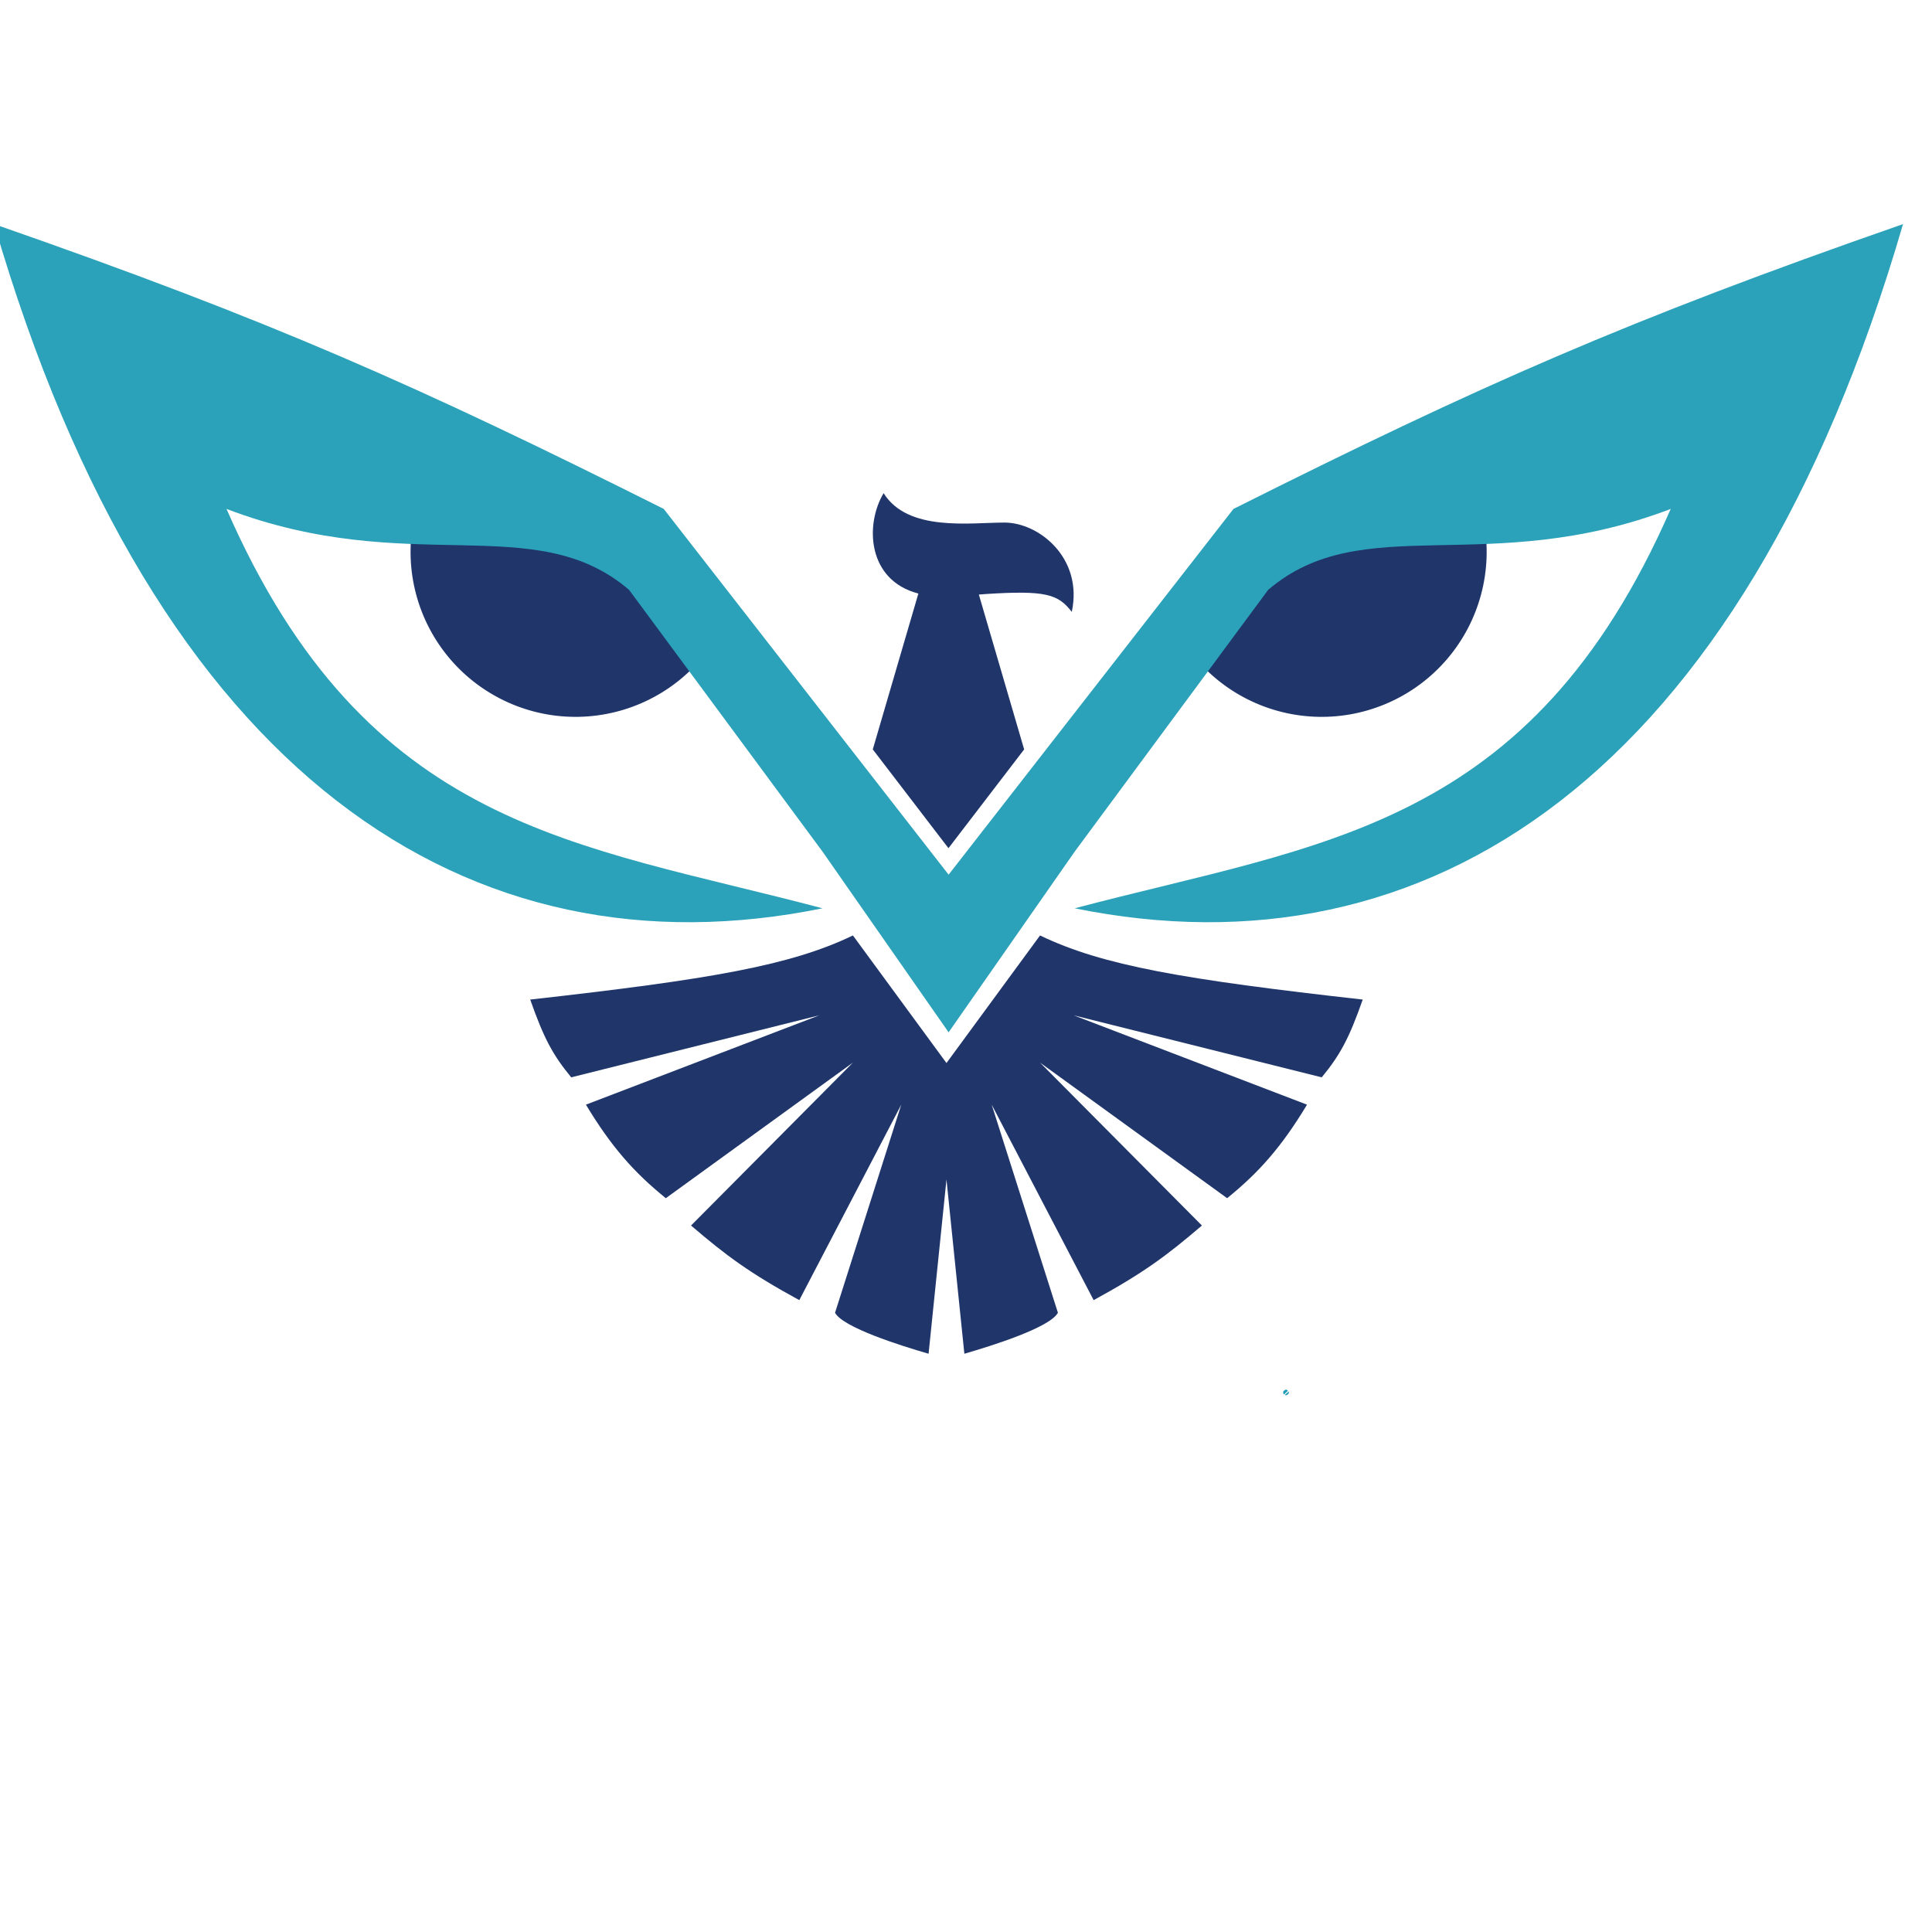
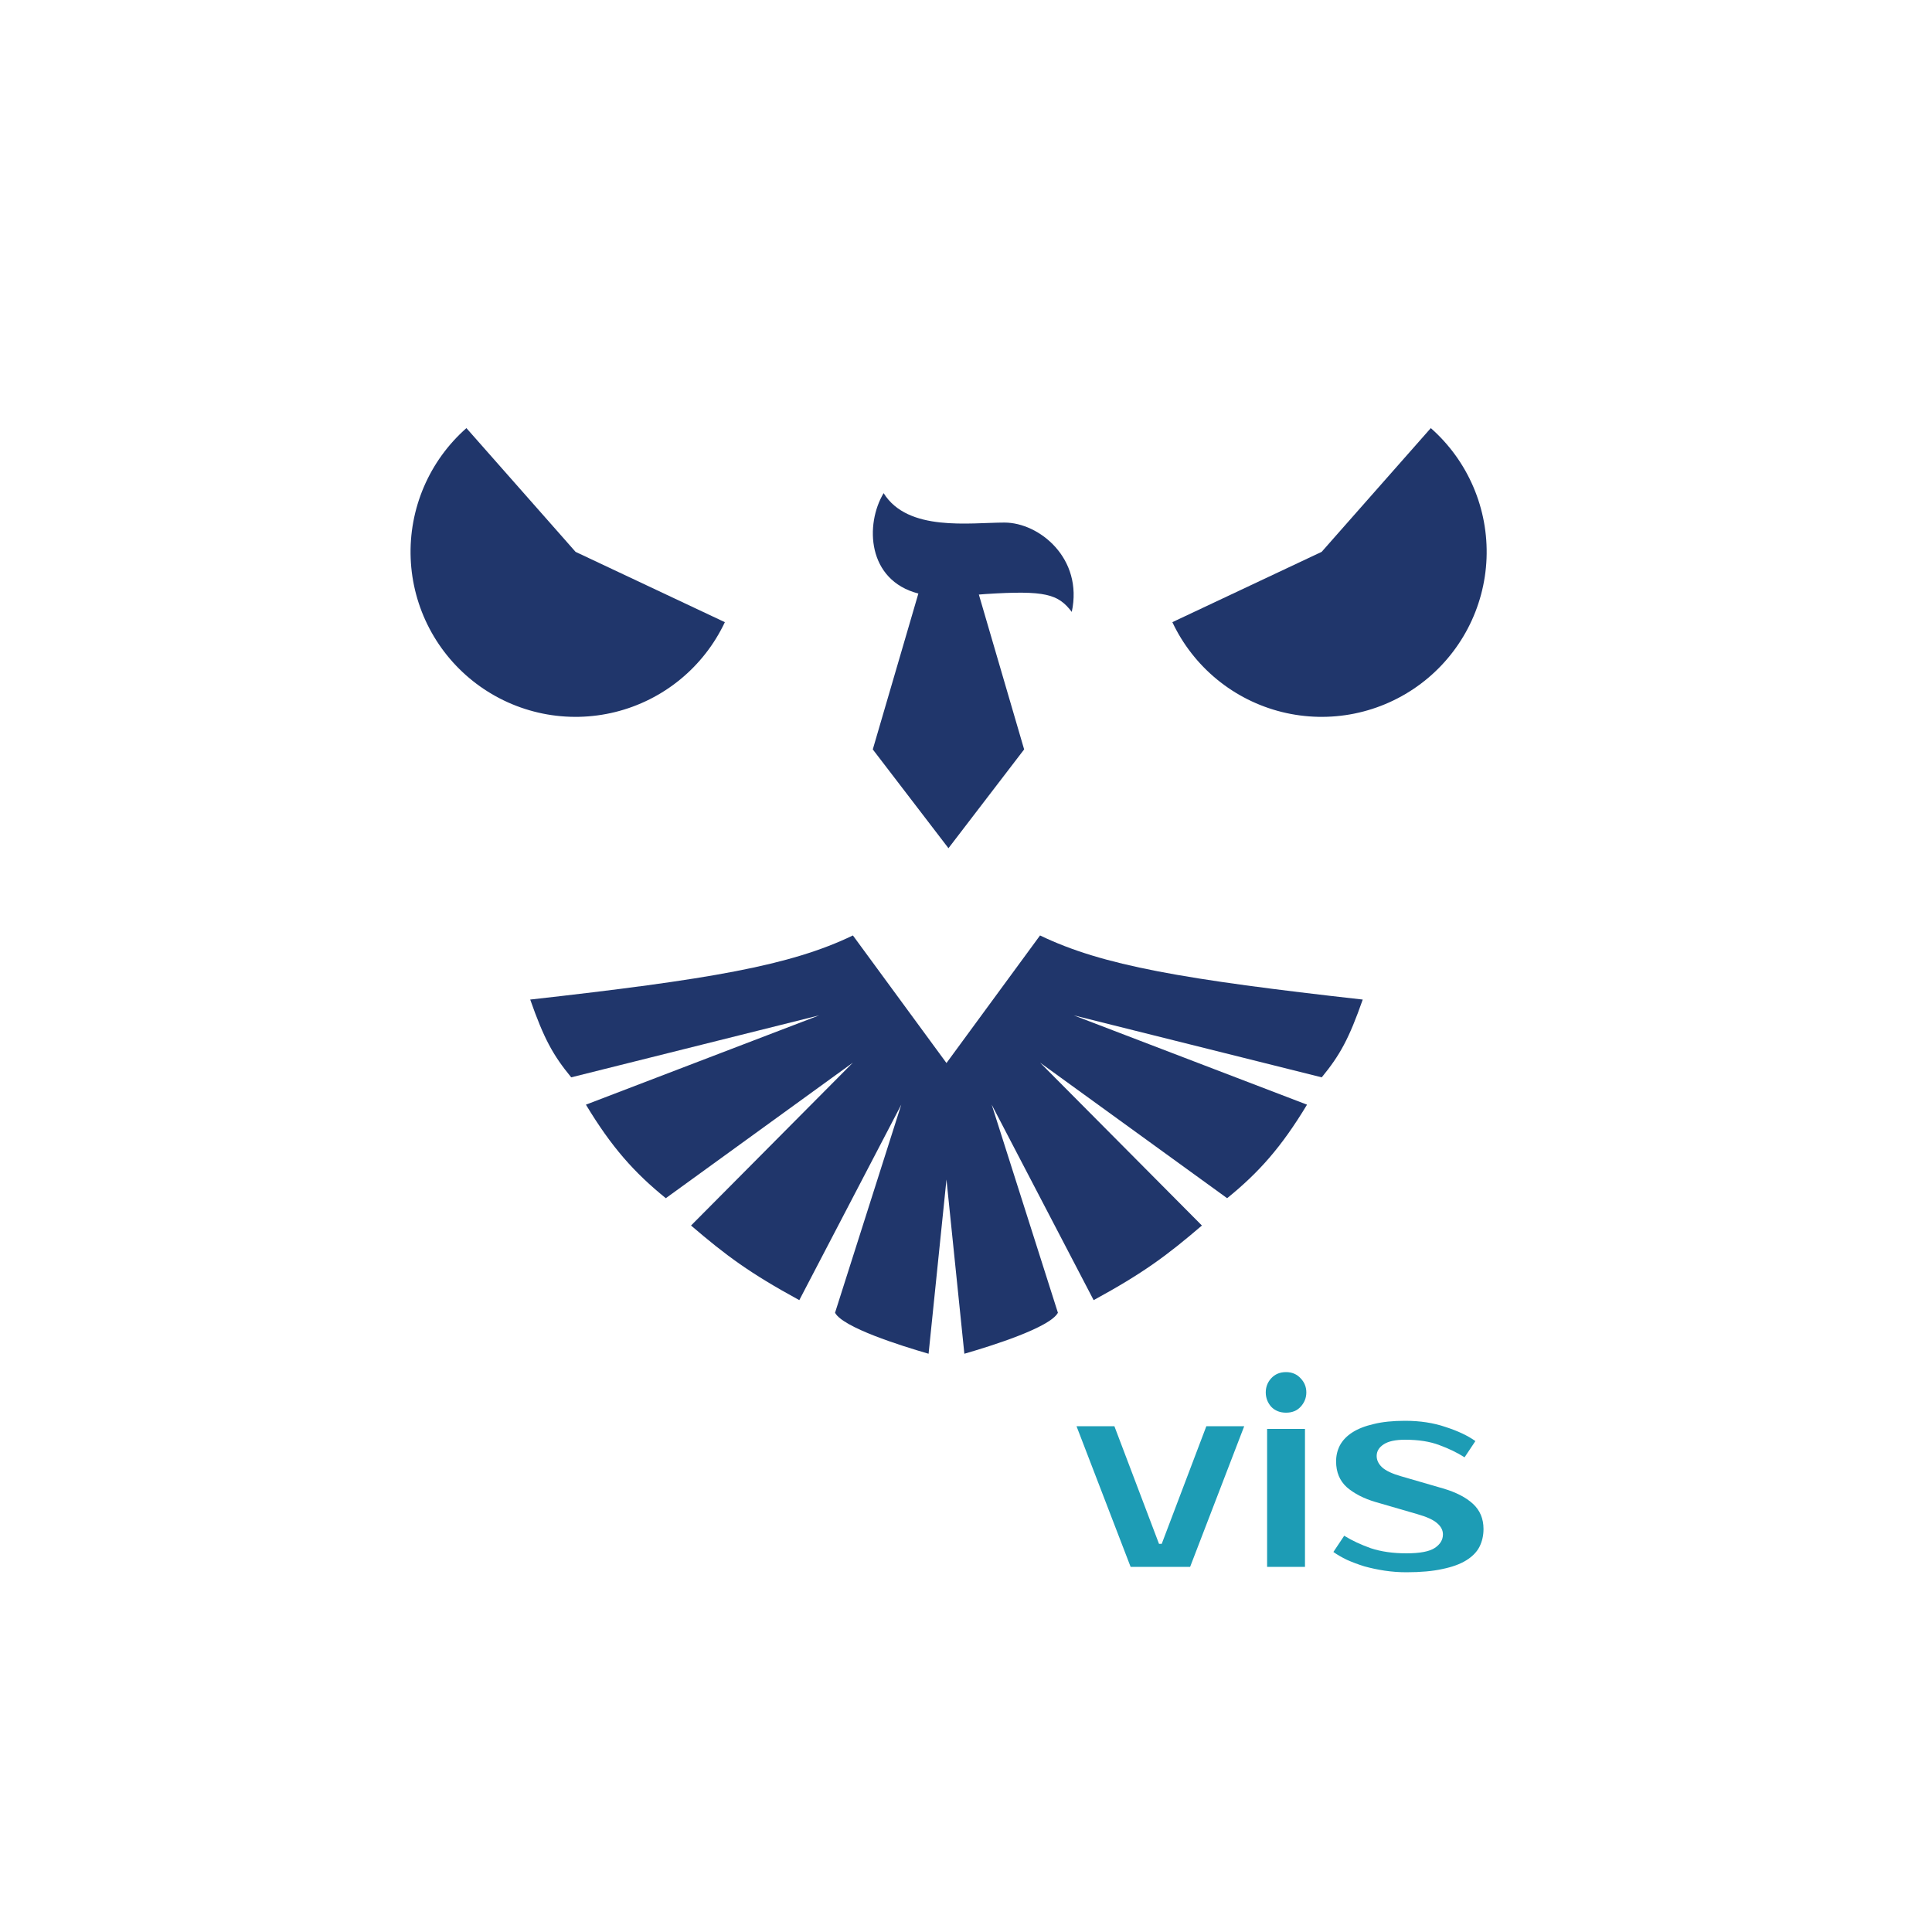
<svg xmlns="http://www.w3.org/2000/svg" width="1000" height="1000" viewBox="0 0 1000 1000" fill="none">
  <g clip-path="url(#clip0_1026_365)">
    <g filter="url(#filter0_d_1026_365)">
      <path d="M384.189 317.035C378.784 328.509 370.89 338.635 361.082 346.678C351.275 354.721 339.798 360.479 327.487 363.533C315.176 366.588 302.339 366.862 289.908 364.337C277.478 361.811 265.766 356.549 255.623 348.933C245.48 341.317 237.161 331.537 231.27 320.305C225.379 309.073 222.064 296.669 221.566 283.996C221.068 271.323 223.398 258.698 228.389 247.038C233.38 235.377 240.905 224.975 250.419 216.586L306.916 280.641L384.189 317.035Z" fill="#20366B" />
    </g>
    <g filter="url(#filter1_d_1026_365)">
      <path d="M615.811 317.035C621.216 328.509 629.11 338.635 638.918 346.678C648.725 354.721 660.202 360.479 672.513 363.533C684.824 366.588 697.661 366.862 710.092 364.337C722.522 361.811 734.234 356.549 744.377 348.933C754.52 341.317 762.839 331.537 768.73 320.305C774.621 309.073 777.936 296.669 778.434 283.996C778.932 271.323 776.602 258.698 771.611 247.038C766.62 235.377 759.095 224.975 749.581 216.586L693.084 280.641L615.811 317.035Z" fill="#20366B" />
    </g>
    <g filter="url(#filter2_d_1026_365)">
      <mask id="path-3-outside-1_1026_365" maskUnits="userSpaceOnUse" x="208" y="689" width="582" height="128" fill="black">
-         <rect fill="white" x="208" y="689" width="582" height="128" />
-         <path d="M316.206 714.5H278.406V802H258.106V714.5H220.306V704H316.206V714.5ZM352.672 795.7C355.659 795.7 358.459 795.14 361.072 794.02C363.685 792.9 365.972 791.173 367.932 788.84C369.892 786.413 371.432 783.287 372.552 779.46C373.765 775.633 374.372 771.013 374.372 765.6C374.372 760.187 373.765 755.567 372.552 751.74C371.432 747.913 369.892 744.833 367.932 742.5C365.972 740.073 363.685 738.3 361.072 737.18C358.459 736.06 355.659 735.5 352.672 735.5C349.685 735.5 346.885 736.06 344.272 737.18C341.659 738.3 339.372 740.073 337.412 742.5C335.452 744.833 333.865 747.913 332.652 751.74C331.532 755.567 330.972 760.187 330.972 765.6C330.972 771.013 331.532 775.633 332.652 779.46C333.865 783.287 335.452 786.413 337.412 788.84C339.372 791.173 341.659 792.9 344.272 794.02C346.885 795.14 349.685 795.7 352.672 795.7ZM352.672 726.4C358.925 726.4 364.665 727.287 369.892 729.06C375.212 730.74 379.739 733.26 383.472 736.62C387.205 739.887 390.099 743.993 392.152 748.94C394.299 753.793 395.372 759.347 395.372 765.6C395.372 771.947 394.299 777.547 392.152 782.4C390.099 787.253 387.205 791.36 383.472 794.72C379.739 797.987 375.212 800.46 369.892 802.14C364.665 803.913 358.925 804.8 352.672 804.8C346.325 804.8 340.539 803.913 335.312 802.14C330.085 800.46 325.605 797.987 321.872 794.72C318.139 791.36 315.199 787.253 313.052 782.4C310.999 777.547 309.972 771.947 309.972 765.6C309.972 759.347 310.999 753.793 313.052 748.94C315.199 743.993 318.139 739.887 321.872 736.62C325.605 733.26 330.085 730.74 335.312 729.06C340.539 727.287 346.325 726.4 352.672 726.4ZM411.499 729.2H431.099V773.3C431.099 780.02 432.779 784.873 436.139 787.86C439.499 790.753 444.353 792.2 450.699 792.2H468.899V729.2H488.499V802H450.699C437.353 802 427.459 799.62 421.019 794.86C414.673 790.007 411.499 782.82 411.499 773.3V729.2ZM563.459 739H546.659C540.313 739 535.459 740.727 532.099 744.18C528.739 747.54 527.059 752.58 527.059 759.3V802H507.459V759.3C507.459 749.78 510.446 742.407 516.419 737.18C522.486 731.86 531.166 729.2 542.459 729.2H563.459V739Z" />
-         <path d="M625.005 802H594.205L566.205 729.2H585.805L608.905 790.1H610.305L633.405 729.2H653.005L625.005 802ZM684.455 802H664.855V730.6H684.455V802ZM685.155 711.7C685.155 714.5 684.175 716.973 682.215 719.12C680.349 721.173 677.829 722.2 674.655 722.2C671.482 722.2 668.915 721.173 666.955 719.12C665.089 716.973 664.155 714.5 664.155 711.7C664.155 708.9 665.089 706.473 666.955 704.42C668.915 702.273 671.482 701.2 674.655 701.2C677.735 701.2 680.255 702.273 682.215 704.42C684.175 706.473 685.155 708.9 685.155 711.7ZM721.561 744.6C721.561 746.747 722.494 748.707 724.361 750.48C726.321 752.253 729.588 753.793 734.161 755.1L755.861 761.4C762.581 763.36 767.761 766.02 771.401 769.38C775.041 772.74 776.861 777.08 776.861 782.4C776.861 785.76 776.161 788.84 774.761 791.64C773.361 794.347 771.074 796.68 767.901 798.64C764.728 800.6 760.621 802.093 755.581 803.12C750.541 804.24 744.334 804.8 736.961 804.8C733.134 804.8 729.354 804.52 725.621 803.96C721.981 803.4 718.481 802.653 715.121 801.72C711.854 800.693 708.868 799.573 706.161 798.36C703.454 797.053 701.121 795.7 699.161 794.3L704.761 785.9C708.681 788.327 713.254 790.473 718.481 792.34C723.801 794.113 729.961 795 736.961 795C743.961 795 748.861 794.067 751.661 792.2C754.461 790.333 755.861 788 755.861 785.2C755.861 783.053 754.881 781.14 752.921 779.46C750.961 777.687 747.508 776.1 742.561 774.7L720.861 768.4C714.888 766.627 709.988 764.107 706.161 760.84C702.428 757.48 700.561 753 700.561 747.4C700.561 744.413 701.214 741.66 702.521 739.14C703.921 736.527 706.068 734.287 708.961 732.42C711.854 730.553 715.541 729.107 720.021 728.08C724.501 726.96 729.914 726.4 736.261 726.4C744.008 726.4 751.008 727.473 757.261 729.62C763.608 731.673 768.741 734.1 772.661 736.9L767.061 745.3C763.234 742.873 758.894 740.773 754.041 739C749.188 737.133 743.261 736.2 736.261 736.2C731.314 736.2 727.628 736.993 725.201 738.58C722.774 740.167 721.561 742.173 721.561 744.6Z" />
-       </mask>
-       <path d="M316.206 714.5H278.406V802H258.106V714.5H220.306V704H316.206V714.5ZM352.672 795.7C355.659 795.7 358.459 795.14 361.072 794.02C363.685 792.9 365.972 791.173 367.932 788.84C369.892 786.413 371.432 783.287 372.552 779.46C373.765 775.633 374.372 771.013 374.372 765.6C374.372 760.187 373.765 755.567 372.552 751.74C371.432 747.913 369.892 744.833 367.932 742.5C365.972 740.073 363.685 738.3 361.072 737.18C358.459 736.06 355.659 735.5 352.672 735.5C349.685 735.5 346.885 736.06 344.272 737.18C341.659 738.3 339.372 740.073 337.412 742.5C335.452 744.833 333.865 747.913 332.652 751.74C331.532 755.567 330.972 760.187 330.972 765.6C330.972 771.013 331.532 775.633 332.652 779.46C333.865 783.287 335.452 786.413 337.412 788.84C339.372 791.173 341.659 792.9 344.272 794.02C346.885 795.14 349.685 795.7 352.672 795.7ZM352.672 726.4C358.925 726.4 364.665 727.287 369.892 729.06C375.212 730.74 379.739 733.26 383.472 736.62C387.205 739.887 390.099 743.993 392.152 748.94C394.299 753.793 395.372 759.347 395.372 765.6C395.372 771.947 394.299 777.547 392.152 782.4C390.099 787.253 387.205 791.36 383.472 794.72C379.739 797.987 375.212 800.46 369.892 802.14C364.665 803.913 358.925 804.8 352.672 804.8C346.325 804.8 340.539 803.913 335.312 802.14C330.085 800.46 325.605 797.987 321.872 794.72C318.139 791.36 315.199 787.253 313.052 782.4C310.999 777.547 309.972 771.947 309.972 765.6C309.972 759.347 310.999 753.793 313.052 748.94C315.199 743.993 318.139 739.887 321.872 736.62C325.605 733.26 330.085 730.74 335.312 729.06C340.539 727.287 346.325 726.4 352.672 726.4ZM411.499 729.2H431.099V773.3C431.099 780.02 432.779 784.873 436.139 787.86C439.499 790.753 444.353 792.2 450.699 792.2H468.899V729.2H488.499V802H450.699C437.353 802 427.459 799.62 421.019 794.86C414.673 790.007 411.499 782.82 411.499 773.3V729.2ZM563.459 739H546.659C540.313 739 535.459 740.727 532.099 744.18C528.739 747.54 527.059 752.58 527.059 759.3V802H507.459V759.3C507.459 749.78 510.446 742.407 516.419 737.18C522.486 731.86 531.166 729.2 542.459 729.2H563.459V739Z" fill="#20366B" />
+         </mask>
      <path d="M625.005 802H594.205L566.205 729.2H585.805L608.905 790.1H610.305L633.405 729.2H653.005L625.005 802ZM684.455 802H664.855V730.6H684.455V802ZM685.155 711.7C685.155 714.5 684.175 716.973 682.215 719.12C680.349 721.173 677.829 722.2 674.655 722.2C671.482 722.2 668.915 721.173 666.955 719.12C665.089 716.973 664.155 714.5 664.155 711.7C664.155 708.9 665.089 706.473 666.955 704.42C668.915 702.273 671.482 701.2 674.655 701.2C677.735 701.2 680.255 702.273 682.215 704.42C684.175 706.473 685.155 708.9 685.155 711.7ZM721.561 744.6C721.561 746.747 722.494 748.707 724.361 750.48C726.321 752.253 729.588 753.793 734.161 755.1L755.861 761.4C762.581 763.36 767.761 766.02 771.401 769.38C775.041 772.74 776.861 777.08 776.861 782.4C776.861 785.76 776.161 788.84 774.761 791.64C773.361 794.347 771.074 796.68 767.901 798.64C764.728 800.6 760.621 802.093 755.581 803.12C750.541 804.24 744.334 804.8 736.961 804.8C733.134 804.8 729.354 804.52 725.621 803.96C721.981 803.4 718.481 802.653 715.121 801.72C711.854 800.693 708.868 799.573 706.161 798.36C703.454 797.053 701.121 795.7 699.161 794.3L704.761 785.9C708.681 788.327 713.254 790.473 718.481 792.34C723.801 794.113 729.961 795 736.961 795C743.961 795 748.861 794.067 751.661 792.2C754.461 790.333 755.861 788 755.861 785.2C755.861 783.053 754.881 781.14 752.921 779.46C750.961 777.687 747.508 776.1 742.561 774.7L720.861 768.4C714.888 766.627 709.988 764.107 706.161 760.84C702.428 757.48 700.561 753 700.561 747.4C700.561 744.413 701.214 741.66 702.521 739.14C703.921 736.527 706.068 734.287 708.961 732.42C711.854 730.553 715.541 729.107 720.021 728.08C724.501 726.96 729.914 726.4 736.261 726.4C744.008 726.4 751.008 727.473 757.261 729.62C763.608 731.673 768.741 734.1 772.661 736.9L767.061 745.3C763.234 742.873 758.894 740.773 754.041 739C749.188 737.133 743.261 736.2 736.261 736.2C731.314 736.2 727.628 736.993 725.201 738.58C722.774 740.167 721.561 742.173 721.561 744.6Z" fill="#1D9CB5" />
      <path d="M316.206 714.5V726.5H328.206V714.5H316.206ZM278.406 714.5V702.5H266.406V714.5H278.406ZM278.406 802V814H290.406V802H278.406ZM258.106 802H246.106V814H258.106V802ZM258.106 714.5H270.106V702.5H258.106V714.5ZM220.306 714.5H208.306V726.5H220.306V714.5ZM220.306 704V692H208.306V704H220.306ZM316.206 704H328.206V692H316.206V704ZM316.206 714.5V702.5H278.406V714.5V726.5H316.206V714.5ZM278.406 714.5H266.406V802H278.406H290.406V714.5H278.406ZM278.406 802V790H258.106V802V814H278.406V802ZM258.106 802H270.106V714.5H258.106H246.106V802H258.106ZM258.106 714.5V702.5H220.306V714.5V726.5H258.106V714.5ZM220.306 714.5H232.306V704H220.306H208.306V714.5H220.306ZM220.306 704V716H316.206V704V692H220.306V704ZM316.206 704H304.206V714.5H316.206H328.206V704H316.206ZM367.932 788.84L377.12 796.558L377.195 796.47L377.267 796.38L367.932 788.84ZM372.552 779.46L361.113 775.833L361.073 775.961L361.035 776.089L372.552 779.46ZM372.552 751.74L361.035 755.111L361.073 755.239L361.113 755.367L372.552 751.74ZM367.932 742.5L358.597 750.04L358.669 750.13L358.743 750.218L367.932 742.5ZM361.072 737.18L356.345 748.21L361.072 737.18ZM344.272 737.18L348.999 748.21L344.272 737.18ZM337.412 742.5L346.6 750.218L346.675 750.13L346.747 750.04L337.412 742.5ZM332.652 751.74L321.213 748.113L321.173 748.241L321.135 748.369L332.652 751.74ZM332.652 779.46L321.135 782.831L321.173 782.959L321.213 783.087L332.652 779.46ZM337.412 788.84L328.077 796.38L328.149 796.47L328.223 796.558L337.412 788.84ZM369.892 729.06L366.036 740.424L366.157 740.465L366.278 740.503L369.892 729.06ZM383.472 736.62L375.444 745.54L375.507 745.596L375.57 745.651L383.472 736.62ZM392.152 748.94L381.069 753.541L381.122 753.668L381.177 753.794L392.152 748.94ZM392.152 782.4L381.177 777.546L381.138 777.635L381.1 777.724L392.152 782.4ZM383.472 794.72L391.374 803.751L391.437 803.696L391.499 803.64L383.472 794.72ZM369.892 802.14L366.278 790.697L366.157 790.735L366.036 790.776L369.892 802.14ZM335.312 802.14L339.167 790.776L339.076 790.745L338.984 790.716L335.312 802.14ZM321.872 794.72L313.844 803.64L313.907 803.696L313.97 803.751L321.872 794.72ZM313.052 782.4L302 787.076L302.038 787.165L302.077 787.254L313.052 782.4ZM313.052 748.94L302.044 744.163L302.022 744.213L302 744.264L313.052 748.94ZM321.872 736.62L329.774 745.651L329.837 745.596L329.899 745.54L321.872 736.62ZM335.312 729.06L338.984 740.484L339.076 740.455L339.167 740.424L335.312 729.06ZM352.672 795.7V807.7C357.2 807.7 361.617 806.842 365.799 805.05L361.072 794.02L356.345 782.99C355.3 783.438 354.117 783.7 352.672 783.7V795.7ZM361.072 794.02L365.799 805.05C370.26 803.138 374.041 800.224 377.12 796.558L367.932 788.84L358.743 781.122C357.902 782.123 357.11 782.662 356.345 782.99L361.072 794.02ZM367.932 788.84L377.267 796.38C380.457 792.43 382.623 787.772 384.069 782.831L372.552 779.46L361.035 776.089C360.241 778.801 359.326 780.396 358.597 781.3L367.932 788.84ZM372.552 779.46L383.991 783.087C385.68 777.759 386.372 771.845 386.372 765.6H374.372H362.372C362.372 770.182 361.851 773.507 361.113 775.833L372.552 779.46ZM374.372 765.6H386.372C386.372 759.355 385.68 753.441 383.991 748.113L372.552 751.74L361.113 755.367C361.851 757.693 362.372 761.018 362.372 765.6H374.372ZM372.552 751.74L384.069 748.369C382.619 743.417 380.424 738.715 377.12 734.782L367.932 742.5L358.743 750.218C359.359 750.952 360.244 752.409 361.035 755.111L372.552 751.74ZM367.932 742.5L377.267 734.96C374.2 731.163 370.38 728.114 365.799 726.15L361.072 737.18L356.345 748.21C356.991 748.486 357.744 748.984 358.597 750.04L367.932 742.5ZM361.072 737.18L365.799 726.15C361.617 724.358 357.2 723.5 352.672 723.5V735.5V747.5C354.117 747.5 355.3 747.762 356.345 748.21L361.072 737.18ZM352.672 735.5V723.5C348.144 723.5 343.727 724.358 339.545 726.15L344.272 737.18L348.999 748.21C350.044 747.762 351.227 747.5 352.672 747.5V735.5ZM344.272 737.18L339.545 726.15C334.964 728.114 331.144 731.163 328.077 734.96L337.412 742.5L346.747 750.04C347.6 748.984 348.353 748.486 348.999 748.21L344.272 737.18ZM337.412 742.5L328.223 734.782C324.987 738.634 322.758 743.24 321.213 748.113L332.652 751.74L344.091 755.367C344.972 752.587 345.916 751.032 346.6 750.218L337.412 742.5ZM332.652 751.74L321.135 748.369C319.603 753.602 318.972 759.424 318.972 765.6H330.972H342.972C342.972 760.949 343.46 757.531 344.169 755.111L332.652 751.74ZM330.972 765.6H318.972C318.972 771.776 319.603 777.598 321.135 782.831L332.652 779.46L344.169 776.089C343.46 773.669 342.972 770.251 342.972 765.6H330.972ZM332.652 779.46L321.213 783.087C322.754 787.948 324.951 792.511 328.077 796.38L337.412 788.84L346.747 781.3C345.952 780.316 344.976 778.626 344.091 775.833L332.652 779.46ZM337.412 788.84L328.223 796.558C331.302 800.224 335.083 803.138 339.545 805.05L344.272 794.02L348.999 782.99C348.234 782.662 347.441 782.123 346.6 781.122L337.412 788.84ZM344.272 794.02L339.545 805.05C343.727 806.842 348.144 807.7 352.672 807.7V795.7V783.7C351.227 783.7 350.044 783.438 348.999 782.99L344.272 794.02ZM352.672 726.4V738.4C357.786 738.4 362.205 739.124 366.036 740.424L369.892 729.06L373.747 717.696C367.126 715.45 360.064 714.4 352.672 714.4V726.4ZM369.892 729.06L366.278 740.503C370.146 741.724 373.12 743.448 375.444 745.54L383.472 736.62L391.499 727.7C386.357 723.072 380.278 719.756 373.505 717.617L369.892 729.06ZM383.472 736.62L375.57 745.651C377.808 747.61 379.664 750.157 381.069 753.541L392.152 748.94L403.235 744.339C400.533 737.83 396.602 732.164 391.374 727.589L383.472 736.62ZM392.152 748.94L381.177 753.794C382.538 756.87 383.372 760.724 383.372 765.6H395.372H407.372C407.372 757.969 406.059 750.716 403.126 744.086L392.152 748.94ZM395.372 765.6H383.372C383.372 770.597 382.529 774.491 381.177 777.546L392.152 782.4L403.126 787.254C406.068 780.603 407.372 773.296 407.372 765.6H395.372ZM392.152 782.4L381.1 777.724C379.697 781.04 377.807 783.674 375.444 785.8L383.472 794.72L391.499 803.64C396.604 799.046 400.5 793.466 403.203 787.076L392.152 782.4ZM383.472 794.72L375.57 785.689C373.231 787.736 370.215 789.454 366.278 790.697L369.892 802.14L373.505 813.583C380.209 811.466 386.246 808.238 391.374 803.751L383.472 794.72ZM369.892 802.14L366.036 790.776C362.205 792.076 357.786 792.8 352.672 792.8V804.8V816.8C360.064 816.8 367.126 815.75 373.747 813.504L369.892 802.14ZM352.672 804.8V792.8C347.443 792.8 342.982 792.07 339.167 790.776L335.312 802.14L331.456 813.504C338.095 815.756 345.207 816.8 352.672 816.8V804.8ZM335.312 802.14L338.984 790.716C335.149 789.483 332.15 787.768 329.774 785.689L321.872 794.72L313.97 803.751C319.061 808.205 325.022 811.437 331.64 813.564L335.312 802.14ZM321.872 794.72L329.899 785.8C327.495 783.636 325.528 780.941 324.026 777.546L313.052 782.4L302.077 787.254C304.869 793.566 308.782 799.084 313.844 803.64L321.872 794.72ZM313.052 782.4L324.103 777.724C322.79 774.62 321.972 770.661 321.972 765.6H309.972H297.972C297.972 773.232 299.207 780.473 302 787.076L313.052 782.4ZM309.972 765.6H321.972C321.972 760.658 322.781 756.74 324.103 753.616L313.052 748.94L302 744.264C299.216 750.846 297.972 758.035 297.972 765.6H309.972ZM313.052 748.94L324.06 753.717C325.562 750.257 327.492 747.648 329.774 745.651L321.872 736.62L313.97 727.589C308.786 732.125 304.835 737.73 302.044 744.163L313.052 748.94ZM321.872 736.62L329.899 745.54C332.261 743.414 335.218 741.695 338.984 740.484L335.312 729.06L331.64 717.636C324.952 719.785 318.95 723.106 313.844 727.7L321.872 736.62ZM335.312 729.06L339.167 740.424C342.982 739.13 347.443 738.4 352.672 738.4V726.4V714.4C345.207 714.4 338.095 715.444 331.456 717.696L335.312 729.06ZM411.499 729.2V717.2H399.499V729.2H411.499ZM431.099 729.2H443.099V717.2H431.099V729.2ZM436.139 787.86L428.167 796.829L428.237 796.892L428.309 796.953L436.139 787.86ZM468.899 792.2V804.2H480.899V792.2H468.899ZM468.899 729.2V717.2H456.899V729.2H468.899ZM488.499 729.2H500.499V717.2H488.499V729.2ZM488.499 802V814H500.499V802H488.499ZM421.019 794.86L413.73 804.392L413.808 804.452L413.887 804.51L421.019 794.86ZM411.499 729.2V741.2H431.099V729.2V717.2H411.499V729.2ZM431.099 729.2H419.099V773.3H431.099H443.099V729.2H431.099ZM431.099 773.3H419.099C419.099 781.738 421.197 790.634 428.167 796.829L436.139 787.86L444.112 778.891C444.111 778.89 444.106 778.886 444.095 778.874C444.084 778.861 444.061 778.832 444.028 778.781C443.963 778.68 443.839 778.458 443.699 778.055C443.407 777.212 443.099 775.713 443.099 773.3H431.099ZM436.139 787.86L428.309 796.953C434.621 802.389 442.7 804.2 450.699 804.2V792.2V780.2C446.006 780.2 444.377 779.118 443.969 778.767L436.139 787.86ZM450.699 792.2V804.2H468.899V792.2V780.2H450.699V792.2ZM468.899 792.2H480.899V729.2H468.899H456.899V792.2H468.899ZM468.899 729.2V741.2H488.499V729.2V717.2H468.899V729.2ZM488.499 729.2H476.499V802H488.499H500.499V729.2H488.499ZM488.499 802V790H450.699V802V814H488.499V802ZM450.699 802V790C438.365 790 431.554 787.724 428.152 785.21L421.019 794.86L413.887 804.51C423.365 811.516 436.34 814 450.699 814V802ZM421.019 794.86L428.309 785.328C425.516 783.192 423.499 779.886 423.499 773.3H411.499H399.499C399.499 785.754 403.829 796.821 413.73 804.392L421.019 794.86ZM411.499 773.3H423.499V729.2H411.499H399.499V773.3H411.499ZM563.459 739V751H575.459V739H563.459ZM532.099 744.18L540.585 752.665L540.643 752.607L540.7 752.548L532.099 744.18ZM527.059 802V814H539.059V802H527.059ZM507.459 802H495.459V814H507.459V802ZM516.419 737.18L524.321 746.211L524.331 746.202L516.419 737.18ZM563.459 729.2H575.459V717.2H563.459V729.2ZM563.459 739V727H546.659V739V751H563.459V739ZM546.659 739V727C538.144 727 529.769 729.367 523.499 735.812L532.099 744.18L540.7 752.548C541.15 752.086 542.481 751 546.659 751V739ZM532.099 744.18L523.614 735.695C517.21 742.099 515.059 750.73 515.059 759.3H527.059H539.059C539.059 754.43 540.269 752.981 540.585 752.665L532.099 744.18ZM527.059 759.3H515.059V802H527.059H539.059V759.3H527.059ZM527.059 802V790H507.459V802V814H527.059V802ZM507.459 802H519.459V759.3H507.459H495.459V802H507.459ZM507.459 759.3H519.459C519.459 752.485 521.471 748.705 524.321 746.211L516.419 737.18L508.517 728.149C499.421 736.108 495.459 747.075 495.459 759.3H507.459ZM516.419 737.18L524.331 746.202C527.472 743.448 532.919 741.2 542.459 741.2V729.2V717.2C529.413 717.2 517.5 720.272 508.507 728.158L516.419 737.18ZM542.459 729.2V741.2H563.459V729.2V717.2H542.459V729.2ZM563.459 729.2H551.459V739H563.459H575.459V729.2H563.459ZM625.005 802V814H633.246L636.205 806.308L625.005 802ZM594.205 802L583.005 806.308L585.963 814H594.205V802ZM566.205 729.2V717.2H548.732L555.005 733.508L566.205 729.2ZM585.805 729.2L597.025 724.944L594.087 717.2H585.805V729.2ZM608.905 790.1L597.685 794.356L600.622 802.1H608.905V790.1ZM610.305 790.1V802.1H618.587L621.525 794.356L610.305 790.1ZM633.405 729.2V717.2H625.122L622.185 724.944L633.405 729.2ZM653.005 729.2L664.205 733.508L670.477 717.2H653.005V729.2ZM625.005 802V790H594.205V802V814H625.005V802ZM594.205 802L605.405 797.692L577.405 724.892L566.205 729.2L555.005 733.508L583.005 806.308L594.205 802ZM566.205 729.2V741.2H585.805V729.2V717.2H566.205V729.2ZM585.805 729.2L574.585 733.456L597.685 794.356L608.905 790.1L620.125 785.844L597.025 724.944L585.805 729.2ZM608.905 790.1V802.1H610.305V790.1V778.1H608.905V790.1ZM610.305 790.1L621.525 794.356L644.625 733.456L633.405 729.2L622.185 724.944L599.085 785.844L610.305 790.1ZM633.405 729.2V741.2H653.005V729.2V717.2H633.405V729.2ZM653.005 729.2L641.805 724.892L613.805 797.692L625.005 802L636.205 806.308L664.205 733.508L653.005 729.2ZM684.455 802V814H696.455V802H684.455ZM664.855 802H652.855V814H664.855V802ZM664.855 730.6V718.6H652.855V730.6H664.855ZM684.455 730.6H696.455V718.6H684.455V730.6ZM682.215 719.12L673.354 711.029L673.345 711.038L673.336 711.048L682.215 719.12ZM666.955 719.12L657.9 726.994L658.083 727.204L658.275 727.406L666.955 719.12ZM666.955 704.42L658.094 696.329L658.085 696.338L658.076 696.348L666.955 704.42ZM682.215 704.42L673.354 712.511L673.443 712.609L673.535 712.706L682.215 704.42ZM684.455 802V790H664.855V802V814H684.455V802ZM664.855 802H676.855V730.6H664.855H652.855V802H664.855ZM664.855 730.6V742.6H684.455V730.6V718.6H664.855V730.6ZM684.455 730.6H672.455V802H684.455H696.455V730.6H684.455ZM685.155 711.7H673.155C673.155 711.7 673.155 711.7 673.155 711.7C673.155 711.7 673.155 711.7 673.155 711.7C673.155 711.7 673.155 711.7 673.155 711.699C673.155 711.699 673.155 711.698 673.156 711.697C673.156 711.695 673.156 711.693 673.156 711.689C673.156 711.682 673.157 711.671 673.158 711.658C673.16 711.63 673.165 711.592 673.174 711.546C673.192 711.45 673.222 711.342 673.264 711.235C673.358 710.999 673.444 710.93 673.354 711.029L682.215 719.12L691.077 727.211C694.971 722.946 697.155 717.618 697.155 711.7H685.155ZM682.215 719.12L673.336 711.048C673.443 710.93 673.597 710.787 673.797 710.647C673.999 710.505 674.205 710.395 674.398 710.317C674.794 710.156 674.944 710.2 674.655 710.2V722.2V734.2C680.674 734.2 686.617 732.118 691.095 727.192L682.215 719.12ZM674.655 722.2V710.2C674.372 710.2 674.479 710.157 674.807 710.288C674.964 710.351 675.13 710.438 675.29 710.546C675.448 710.654 675.563 710.759 675.636 710.834L666.955 719.12L658.275 727.406C662.778 732.123 668.629 734.2 674.655 734.2V722.2ZM666.955 719.12L676.011 711.246C675.969 711.198 675.97 711.192 675.993 711.229C676.016 711.268 676.05 711.333 676.083 711.418C676.115 711.504 676.136 711.584 676.147 711.647C676.158 711.709 676.155 711.731 676.155 711.7H664.155H652.155C652.155 717.444 654.168 722.702 657.9 726.994L666.955 719.12ZM664.155 711.7H676.155C676.155 711.659 676.157 711.824 676.056 712.088C676.009 712.208 675.956 712.311 675.906 712.39C675.858 712.468 675.826 712.501 675.835 712.492L666.955 704.42L658.076 696.348C654.182 700.632 652.155 705.945 652.155 711.7H664.155ZM666.955 704.42L675.817 712.511C675.76 712.574 675.654 712.677 675.495 712.79C675.335 712.904 675.158 713.002 674.98 713.076C674.605 713.233 674.436 713.2 674.655 713.2V701.2V689.2C668.456 689.2 662.55 691.448 658.094 696.329L666.955 704.42ZM674.655 701.2V713.2C674.78 713.2 674.554 713.216 674.153 713.045C673.735 712.867 673.46 712.628 673.354 712.511L682.215 704.42L691.077 696.329C686.695 691.53 680.881 689.2 674.655 689.2V701.2ZM682.215 704.42L673.535 712.706C673.556 712.728 673.418 712.583 673.294 712.274C673.168 711.961 673.155 711.731 673.155 711.7H685.155H697.155C697.155 705.767 694.954 700.386 690.896 696.134L682.215 704.42ZM724.361 750.48L716.096 759.18L716.202 759.281L716.31 759.378L724.361 750.48ZM734.161 755.1L737.507 743.576L737.482 743.569L737.458 743.562L734.161 755.1ZM755.861 761.4L759.221 749.88L759.214 749.878L759.207 749.876L755.861 761.4ZM771.401 769.38L763.262 778.198L763.262 778.198L771.401 769.38ZM774.761 791.64L785.42 797.153L785.457 797.08L785.494 797.007L774.761 791.64ZM767.901 798.64L774.207 808.85L774.207 808.85L767.901 798.64ZM755.581 803.12L753.186 791.361L753.082 791.383L752.978 791.406L755.581 803.12ZM725.621 803.96L723.796 815.82L723.819 815.824L723.841 815.827L725.621 803.96ZM715.121 801.72L711.523 813.168L711.715 813.228L711.909 813.282L715.121 801.72ZM706.161 798.36L700.944 809.167L701.097 809.241L701.252 809.31L706.161 798.36ZM699.161 794.3L689.176 787.644L682.731 797.311L692.186 804.065L699.161 794.3ZM704.761 785.9L711.077 775.697L701.212 769.59L694.776 779.244L704.761 785.9ZM718.481 792.34L714.445 803.641L714.565 803.684L714.686 803.724L718.481 792.34ZM751.661 792.2L758.317 802.185L758.317 802.185L751.661 792.2ZM752.921 779.46L744.87 788.358L744.989 788.466L745.111 788.571L752.921 779.46ZM742.561 774.7L739.215 786.224L739.254 786.235L739.293 786.246L742.561 774.7ZM720.861 768.4L717.446 779.904L717.48 779.914L717.515 779.924L720.861 768.4ZM706.161 760.84L698.133 769.76L698.25 769.865L698.37 769.967L706.161 760.84ZM702.521 739.14L691.943 733.473L691.905 733.545L691.868 733.616L702.521 739.14ZM708.961 732.42L715.466 742.504L715.466 742.504L708.961 732.42ZM720.021 728.08L722.701 739.777L722.817 739.75L722.931 739.722L720.021 728.08ZM757.261 729.62L753.365 740.97L753.466 741.004L753.567 741.037L757.261 729.62ZM772.661 736.9L782.646 743.556L789.091 733.889L779.636 727.135L772.661 736.9ZM767.061 745.3L760.634 755.434L770.54 761.715L777.046 751.956L767.061 745.3ZM754.041 739L749.733 750.2L749.828 750.236L749.923 750.271L754.041 739ZM725.201 738.58L731.768 748.624L731.768 748.624L725.201 738.58ZM721.561 744.6H709.561C709.561 750.683 712.358 755.629 716.096 759.18L724.361 750.48L732.626 741.78C732.565 741.722 732.824 741.951 733.095 742.521C733.387 743.134 733.561 743.868 733.561 744.6H721.561ZM724.361 750.48L716.31 759.378C720.324 763.01 725.721 765.169 730.864 766.638L734.161 755.1L737.458 743.562C735.612 743.034 734.294 742.533 733.398 742.111C732.471 741.674 732.261 741.445 732.412 741.582L724.361 750.48ZM734.161 755.1L730.815 766.624L752.515 772.924L755.861 761.4L759.207 749.876L737.507 743.576L734.161 755.1ZM755.861 761.4L752.501 772.92C758.129 774.561 761.428 776.505 763.262 778.198L771.401 769.38L779.54 760.562C774.094 755.535 767.033 752.159 759.221 749.88L755.861 761.4ZM771.401 769.38L763.262 778.198C764.244 779.104 764.861 780.152 764.861 782.4H776.861H788.861C788.861 774.008 785.838 766.376 779.54 760.562L771.401 769.38ZM776.861 782.4H764.861C764.861 784.037 764.534 785.26 764.028 786.273L774.761 791.64L785.494 797.007C787.787 792.42 788.861 787.483 788.861 782.4H776.861ZM774.761 791.64L764.102 786.127C763.903 786.512 763.332 787.357 761.595 788.43L767.901 798.64L774.207 808.85C778.816 806.003 782.819 802.181 785.42 797.153L774.761 791.64ZM767.901 798.64L761.595 788.43C759.985 789.425 757.329 790.518 753.186 791.361L755.581 803.12L757.976 814.879C763.913 813.669 769.471 811.775 774.207 808.85L767.901 798.64ZM755.581 803.12L752.978 791.406C749.07 792.274 743.798 792.8 736.961 792.8V804.8V816.8C744.871 816.8 752.012 816.206 758.184 814.834L755.581 803.12ZM736.961 804.8V792.8C733.722 792.8 730.537 792.563 727.401 792.093L725.621 803.96L723.841 815.827C728.171 816.477 732.547 816.8 736.961 816.8V804.8ZM725.621 803.96L727.446 792.1C724.248 791.608 721.212 790.958 718.333 790.158L715.121 801.72L711.909 813.282C715.75 814.349 719.714 815.192 723.796 815.82L725.621 803.96ZM715.121 801.72L718.719 790.272C715.832 789.365 713.29 788.405 711.07 787.41L706.161 798.36L701.252 809.31C704.445 810.741 707.877 812.022 711.523 813.168L715.121 801.72ZM706.161 798.36L711.378 787.553C709.142 786.474 707.424 785.455 706.136 784.535L699.161 794.3L692.186 804.065C694.818 805.945 697.767 807.633 700.944 809.167L706.161 798.36ZM699.161 794.3L709.146 800.956L714.746 792.556L704.761 785.9L694.776 779.244L689.176 787.644L699.161 794.3ZM704.761 785.9L698.445 796.103C703.212 799.054 708.577 801.545 714.445 803.641L718.481 792.34L722.517 781.039C717.931 779.401 714.15 777.599 711.077 775.697L704.761 785.9ZM718.481 792.34L714.686 803.724C721.49 805.992 728.978 807 736.961 807V795V783C730.944 783 726.112 782.234 722.276 780.956L718.481 792.34ZM736.961 795V807C744.256 807 752.334 806.173 758.317 802.185L751.661 792.2L745.005 782.215C745.422 781.937 745.206 782.214 743.641 782.512C742.16 782.794 739.983 783 736.961 783V795ZM751.661 792.2L758.317 802.185C763.682 798.608 767.861 792.861 767.861 785.2H755.861H743.861C743.861 784.491 744.068 783.63 744.521 782.876C744.925 782.202 745.268 782.04 745.005 782.215L751.661 792.2ZM755.861 785.2H767.861C767.861 778.84 764.759 773.802 760.73 770.349L752.921 779.46L745.111 788.571C745.139 788.595 744.794 788.306 744.445 787.626C744.069 786.892 743.861 786.032 743.861 785.2H755.861ZM752.921 779.46L760.972 770.562C756.877 766.856 751.179 764.668 745.829 763.154L742.561 774.7L739.293 786.246C741.363 786.832 742.844 787.382 743.851 787.844C744.91 788.331 745.097 788.564 744.87 788.358L752.921 779.46ZM742.561 774.7L745.907 763.176L724.207 756.876L720.861 768.4L717.515 779.924L739.215 786.224L742.561 774.7ZM720.861 768.4L724.276 756.896C719.539 755.49 716.236 753.663 713.952 751.713L706.161 760.84L698.37 769.967C703.739 774.55 710.237 777.764 717.446 779.904L720.861 768.4ZM706.161 760.84L714.189 751.92C713.29 751.112 712.561 750.033 712.561 747.4H700.561H688.561C688.561 755.967 691.565 763.848 698.133 769.76L706.161 760.84ZM700.561 747.4H712.561C712.561 746.233 712.799 745.388 713.174 744.664L702.521 739.14L691.868 733.616C689.63 737.932 688.561 742.594 688.561 747.4H700.561ZM702.521 739.14L713.099 744.807C713.393 744.258 714.005 743.446 715.466 742.504L708.961 732.42L702.455 722.336C698.13 725.127 694.449 728.796 691.943 733.473L702.521 739.14ZM708.961 732.42L715.466 742.504C716.869 741.599 719.153 740.59 722.701 739.777L720.021 728.08L717.34 716.383C711.929 717.623 706.839 719.508 702.455 722.336L708.961 732.42ZM720.021 728.08L722.931 739.722C726.18 738.91 730.558 738.4 736.261 738.4V726.4V714.4C729.271 714.4 722.822 715.01 717.111 716.438L720.021 728.08ZM736.261 726.4V738.4C742.904 738.4 748.56 739.32 753.365 740.97L757.261 729.62L761.157 718.27C753.456 715.626 745.111 714.4 736.261 714.4V726.4ZM757.261 729.62L753.567 741.037C759.158 742.846 763.071 744.797 765.686 746.665L772.661 736.9L779.636 727.135C774.411 723.403 768.058 720.501 760.955 718.203L757.261 729.62ZM772.661 736.9L762.676 730.244L757.076 738.644L767.061 745.3L777.046 751.956L782.646 743.556L772.661 736.9ZM767.061 745.3L773.487 735.166C768.841 732.22 763.71 729.757 758.159 727.729L754.041 739L749.923 750.271C754.078 751.79 757.627 753.527 760.634 755.434L767.061 745.3ZM754.041 739L758.349 727.8C751.735 725.256 744.255 724.2 736.261 724.2V736.2V748.2C742.267 748.2 746.64 749.01 749.733 750.2L754.041 739ZM736.261 736.2V724.2C730.444 724.2 723.955 725.057 718.634 728.536L725.201 738.58L731.768 748.624C731.44 748.838 731.496 748.702 732.31 748.526C733.114 748.354 734.39 748.2 736.261 748.2V736.2ZM725.201 738.58L718.634 728.536C713.58 731.841 709.561 737.289 709.561 744.6H721.561H733.561C733.561 745.496 733.306 746.547 732.74 747.484C732.222 748.34 731.712 748.66 731.768 748.624L725.201 738.58Z" fill="white" mask="url(#path-3-outside-1_1026_365)" />
    </g>
    <g filter="url(#filter3_d_1026_365)">
-       <path d="M994 111C910.353 398.206 747.241 502.169 565.286 465.137C692.536 431.424 801 424.694 873.765 258.421C778.844 294.577 714.356 258.421 665.392 300.309L565.286 435.762L500 529.327L434.714 435.762L334.608 300.309C285.644 258.421 221.156 294.577 126.235 258.421C198.999 424.694 307.464 431.424 434.714 465.137C252.759 502.169 89.647 398.206 6 111C149.725 161.066 225.003 194.517 352.562 258.421L500 447.729L647.438 258.421C774.997 194.517 850.275 161.066 994 111Z" fill="#2BA2B9" />
-     </g>
+       </g>
    <g filter="url(#filter4_d_1026_365)">
      <path d="M547.324 479.188C579.703 494.805 621.614 501.972 714.349 512.372C707.238 532.626 702.577 541.123 693.131 552.627L564.734 520.531L685.514 566.771C672.219 588.83 660.513 601.923 644.166 615.186L547.324 545.011L631.108 629.329C612.84 644.97 600.756 653.94 575.071 667.952L522.298 566.771L556.573 674.48C552.466 682.12 522.485 691.548 508.152 695.696L498.893 605.515L489.634 695.696C475.301 691.548 445.322 682.12 441.214 674.48L475.489 566.771L422.716 667.952C397.031 653.94 384.946 644.97 366.678 629.329L450.463 545.011L353.621 615.186C337.274 601.923 325.568 588.83 312.272 566.771L433.053 520.531L304.656 552.627C295.21 541.123 290.548 532.626 283.438 512.372C376.172 501.972 418.084 494.805 450.463 479.188L498.893 545.223L547.324 479.188ZM466.361 250.25C478.874 270.377 510.973 265.482 528.927 265.481C546.88 265.482 569.731 283.978 563.747 311.721C556.674 302.473 550.158 300.486 519.135 302.473C517.929 302.55 516.773 302.643 515.657 302.744L539.096 382.894L499.924 434.028L460.752 382.894L484.346 302.213C457.769 295.34 456.695 266.359 466.361 250.25Z" fill="#20366B" />
    </g>
  </g>
  <defs>
    <filter id="filter0_d_1026_365" x="208.5" y="216.586" width="175.689" height="158.461" filterUnits="userSpaceOnUse" color-interpolation-filters="sRGB">
      <feFlood flood-opacity="0" result="BackgroundImageFix" />
      <feColorMatrix in="SourceAlpha" type="matrix" values="0 0 0 0 0 0 0 0 0 0 0 0 0 0 0 0 0 0 127 0" result="hardAlpha" />
      <feOffset dx="-9" dy="5" />
      <feGaussianBlur stdDeviation="2" />
      <feComposite in2="hardAlpha" operator="out" />
      <feColorMatrix type="matrix" values="0 0 0 0 0 0 0 0 0 0 0 0 0 0 0 0 0 0 0.25 0" />
      <feBlend mode="normal" in2="BackgroundImageFix" result="effect1_dropShadow_1026_365" />
      <feBlend mode="normal" in="SourceGraphic" in2="effect1_dropShadow_1026_365" result="shape" />
    </filter>
    <filter id="filter1_d_1026_365" x="602.811" y="216.586" width="175.689" height="158.461" filterUnits="userSpaceOnUse" color-interpolation-filters="sRGB">
      <feFlood flood-opacity="0" result="BackgroundImageFix" />
      <feColorMatrix in="SourceAlpha" type="matrix" values="0 0 0 0 0 0 0 0 0 0 0 0 0 0 0 0 0 0 127 0" result="hardAlpha" />
      <feOffset dx="-9" dy="5" />
      <feGaussianBlur stdDeviation="2" />
      <feComposite in2="hardAlpha" operator="out" />
      <feColorMatrix type="matrix" values="0 0 0 0 0 0 0 0 0 0 0 0 0 0 0 0 0 0 0.25 0" />
      <feBlend mode="normal" in2="BackgroundImageFix" result="effect1_dropShadow_1026_365" />
      <feBlend mode="normal" in="SourceGraphic" in2="effect1_dropShadow_1026_365" result="shape" />
    </filter>
    <filter id="filter2_d_1026_365" x="195.307" y="689.199" width="593.783" height="140.602" filterUnits="userSpaceOnUse" color-interpolation-filters="sRGB">
      <feFlood flood-opacity="0" result="BackgroundImageFix" />
      <feColorMatrix in="SourceAlpha" type="matrix" values="0 0 0 0 0 0 0 0 0 0 0 0 0 0 0 0 0 0 127 0" result="hardAlpha" />
      <feOffset dx="-9" dy="9" />
      <feGaussianBlur stdDeviation="2" />
      <feComposite in2="hardAlpha" operator="out" />
      <feColorMatrix type="matrix" values="0 0 0 0 0.412 0 0 0 0 0.412 0 0 0 0 0.412 0 0 0 0.25 0" />
      <feBlend mode="normal" in2="BackgroundImageFix" result="effect1_dropShadow_1026_365" />
      <feBlend mode="normal" in="SourceGraphic" in2="effect1_dropShadow_1026_365" result="shape" />
    </filter>
    <filter id="filter3_d_1026_365" x="-7" y="111" width="1001" height="427.328" filterUnits="userSpaceOnUse" color-interpolation-filters="sRGB">
      <feFlood flood-opacity="0" result="BackgroundImageFix" />
      <feColorMatrix in="SourceAlpha" type="matrix" values="0 0 0 0 0 0 0 0 0 0 0 0 0 0 0 0 0 0 127 0" result="hardAlpha" />
      <feOffset dx="-9" dy="5" />
      <feGaussianBlur stdDeviation="2" />
      <feComposite in2="hardAlpha" operator="out" />
      <feColorMatrix type="matrix" values="0 0 0 0 0 0 0 0 0 0 0 0 0 0 0 0 0 0 0.25 0" />
      <feBlend mode="normal" in2="BackgroundImageFix" result="effect1_dropShadow_1026_365" />
      <feBlend mode="normal" in="SourceGraphic" in2="effect1_dropShadow_1026_365" result="shape" />
    </filter>
    <filter id="filter4_d_1026_365" x="270.438" y="250.25" width="443.91" height="454.445" filterUnits="userSpaceOnUse" color-interpolation-filters="sRGB">
      <feFlood flood-opacity="0" result="BackgroundImageFix" />
      <feColorMatrix in="SourceAlpha" type="matrix" values="0 0 0 0 0 0 0 0 0 0 0 0 0 0 0 0 0 0 127 0" result="hardAlpha" />
      <feOffset dx="-9" dy="5" />
      <feGaussianBlur stdDeviation="2" />
      <feComposite in2="hardAlpha" operator="out" />
      <feColorMatrix type="matrix" values="0 0 0 0 0 0 0 0 0 0 0 0 0 0 0 0 0 0 0.25 0" />
      <feBlend mode="normal" in2="BackgroundImageFix" result="effect1_dropShadow_1026_365" />
      <feBlend mode="normal" in="SourceGraphic" in2="effect1_dropShadow_1026_365" result="shape" />
    </filter>
    <clipPath id="clip0_1026_365">
      <rect width="1000" height="1000" fill="white" />
    </clipPath>
  </defs>
</svg>